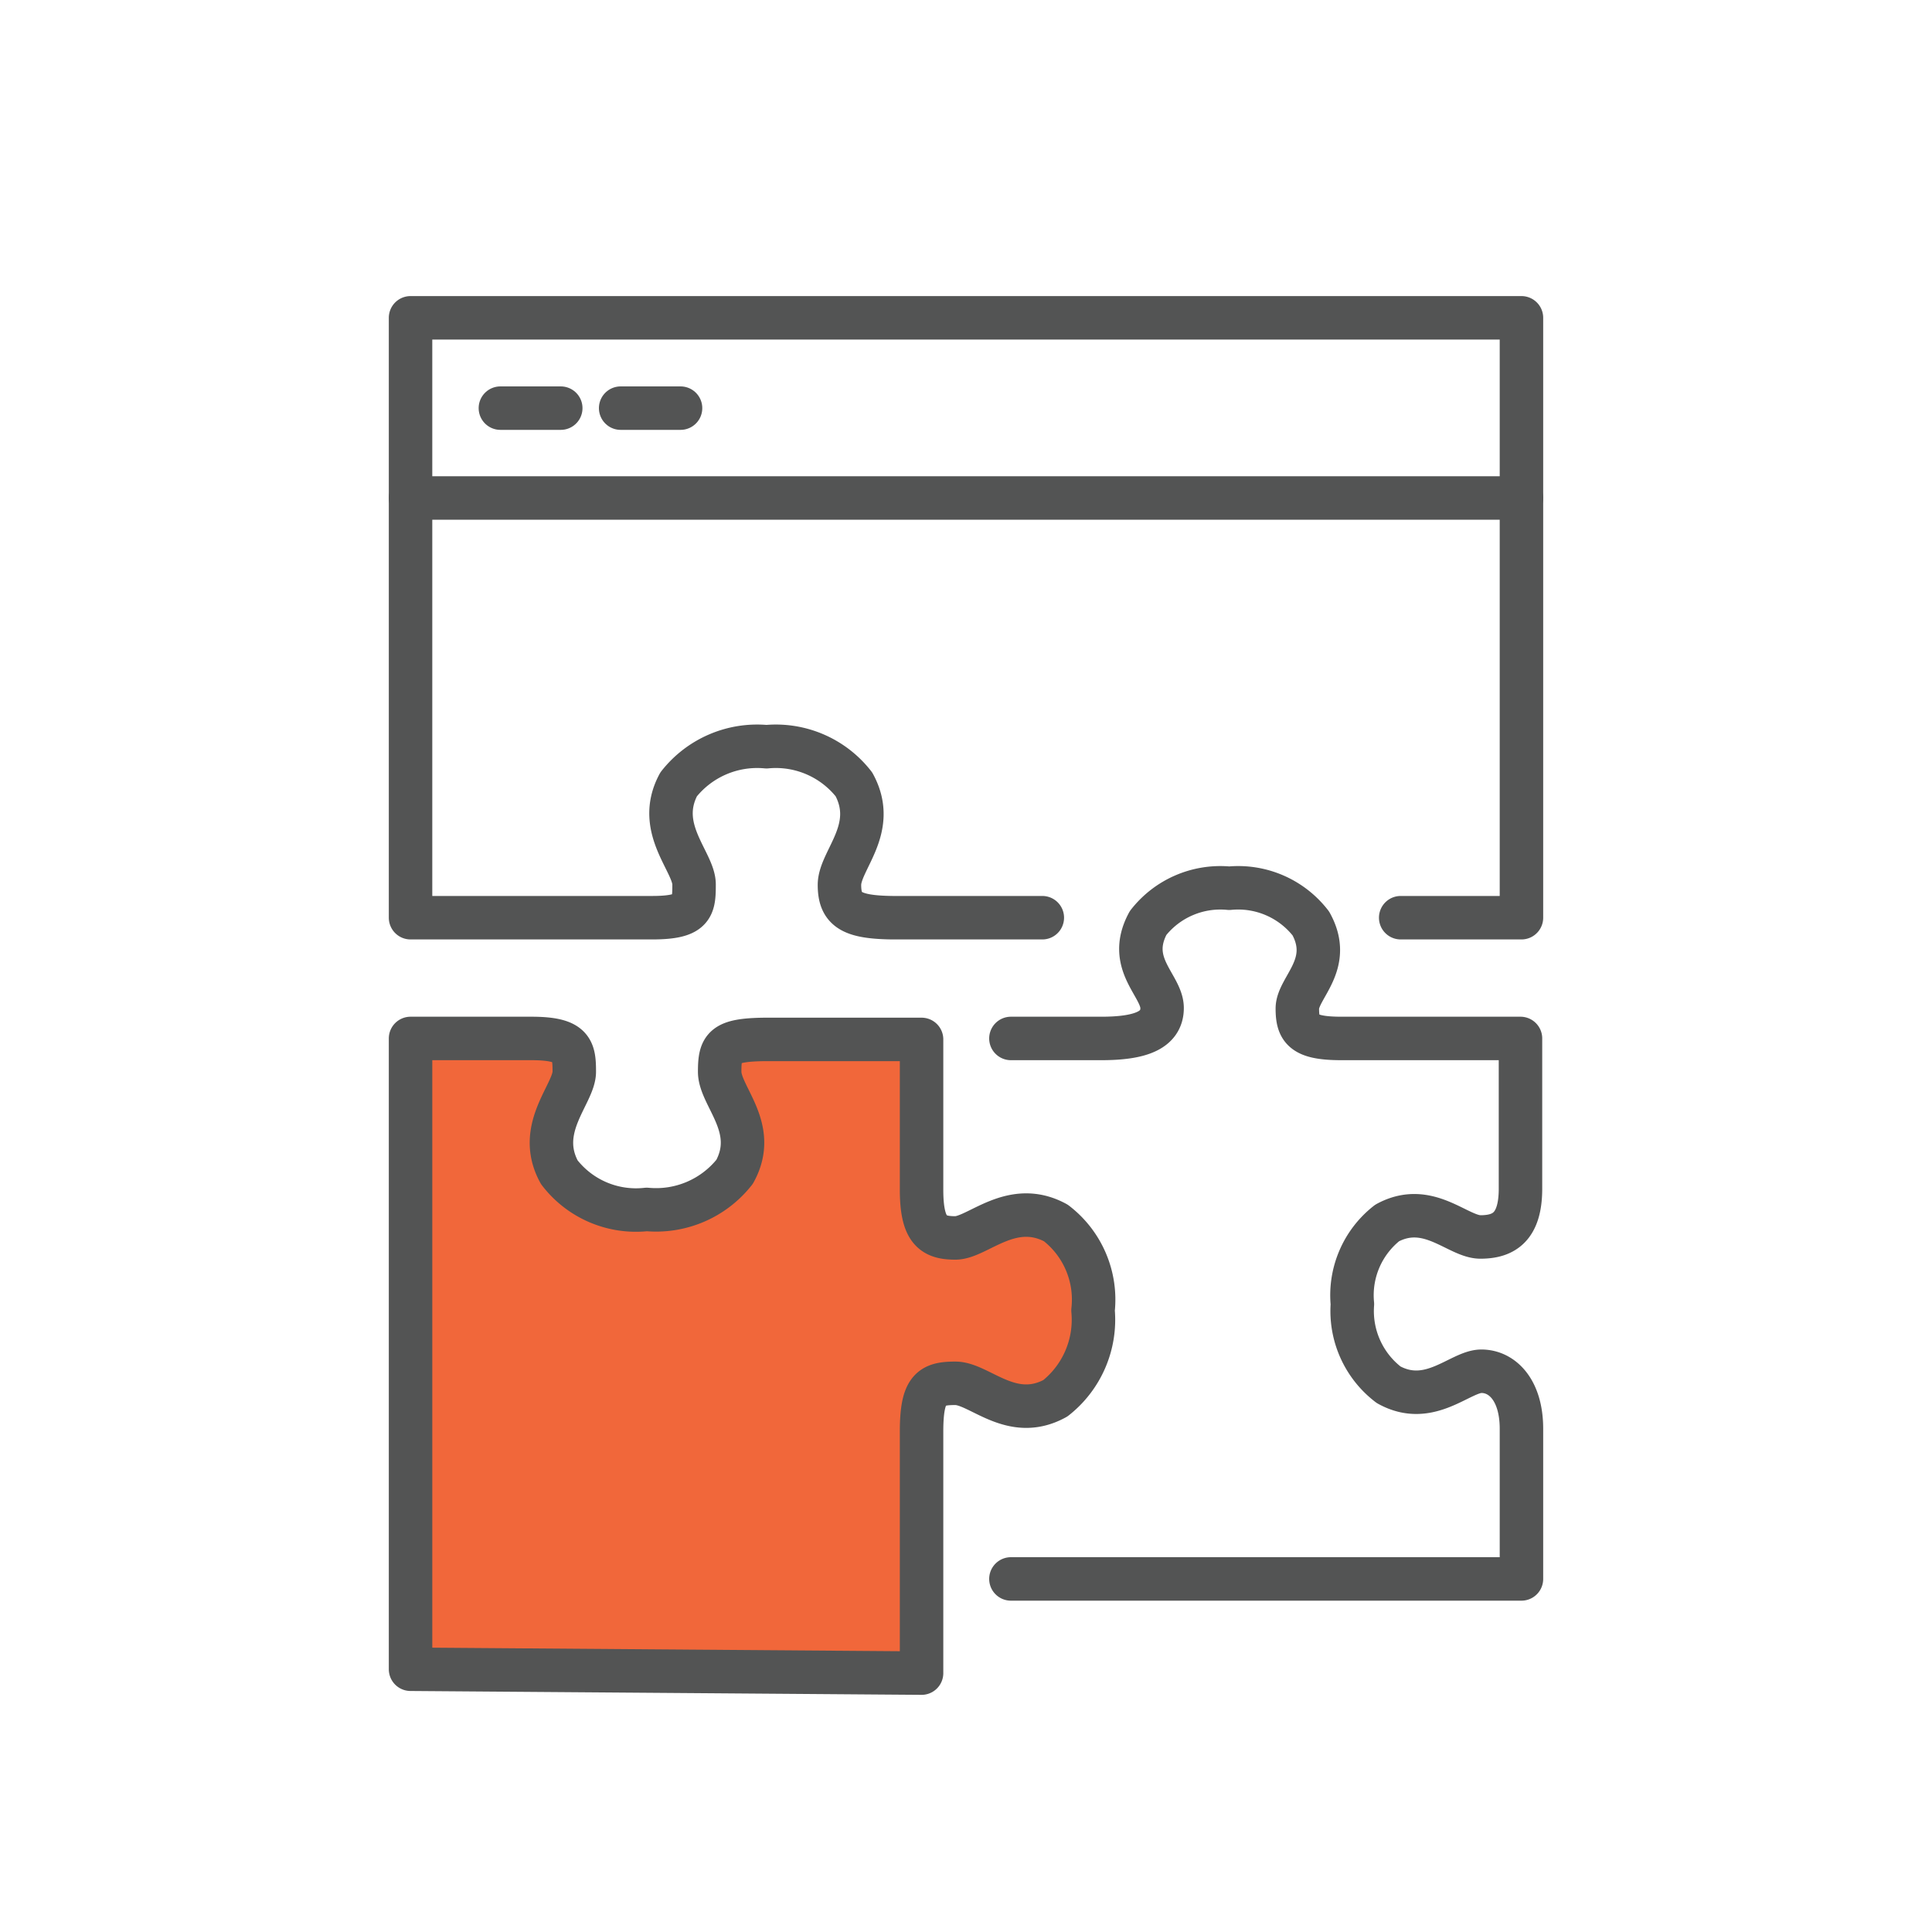
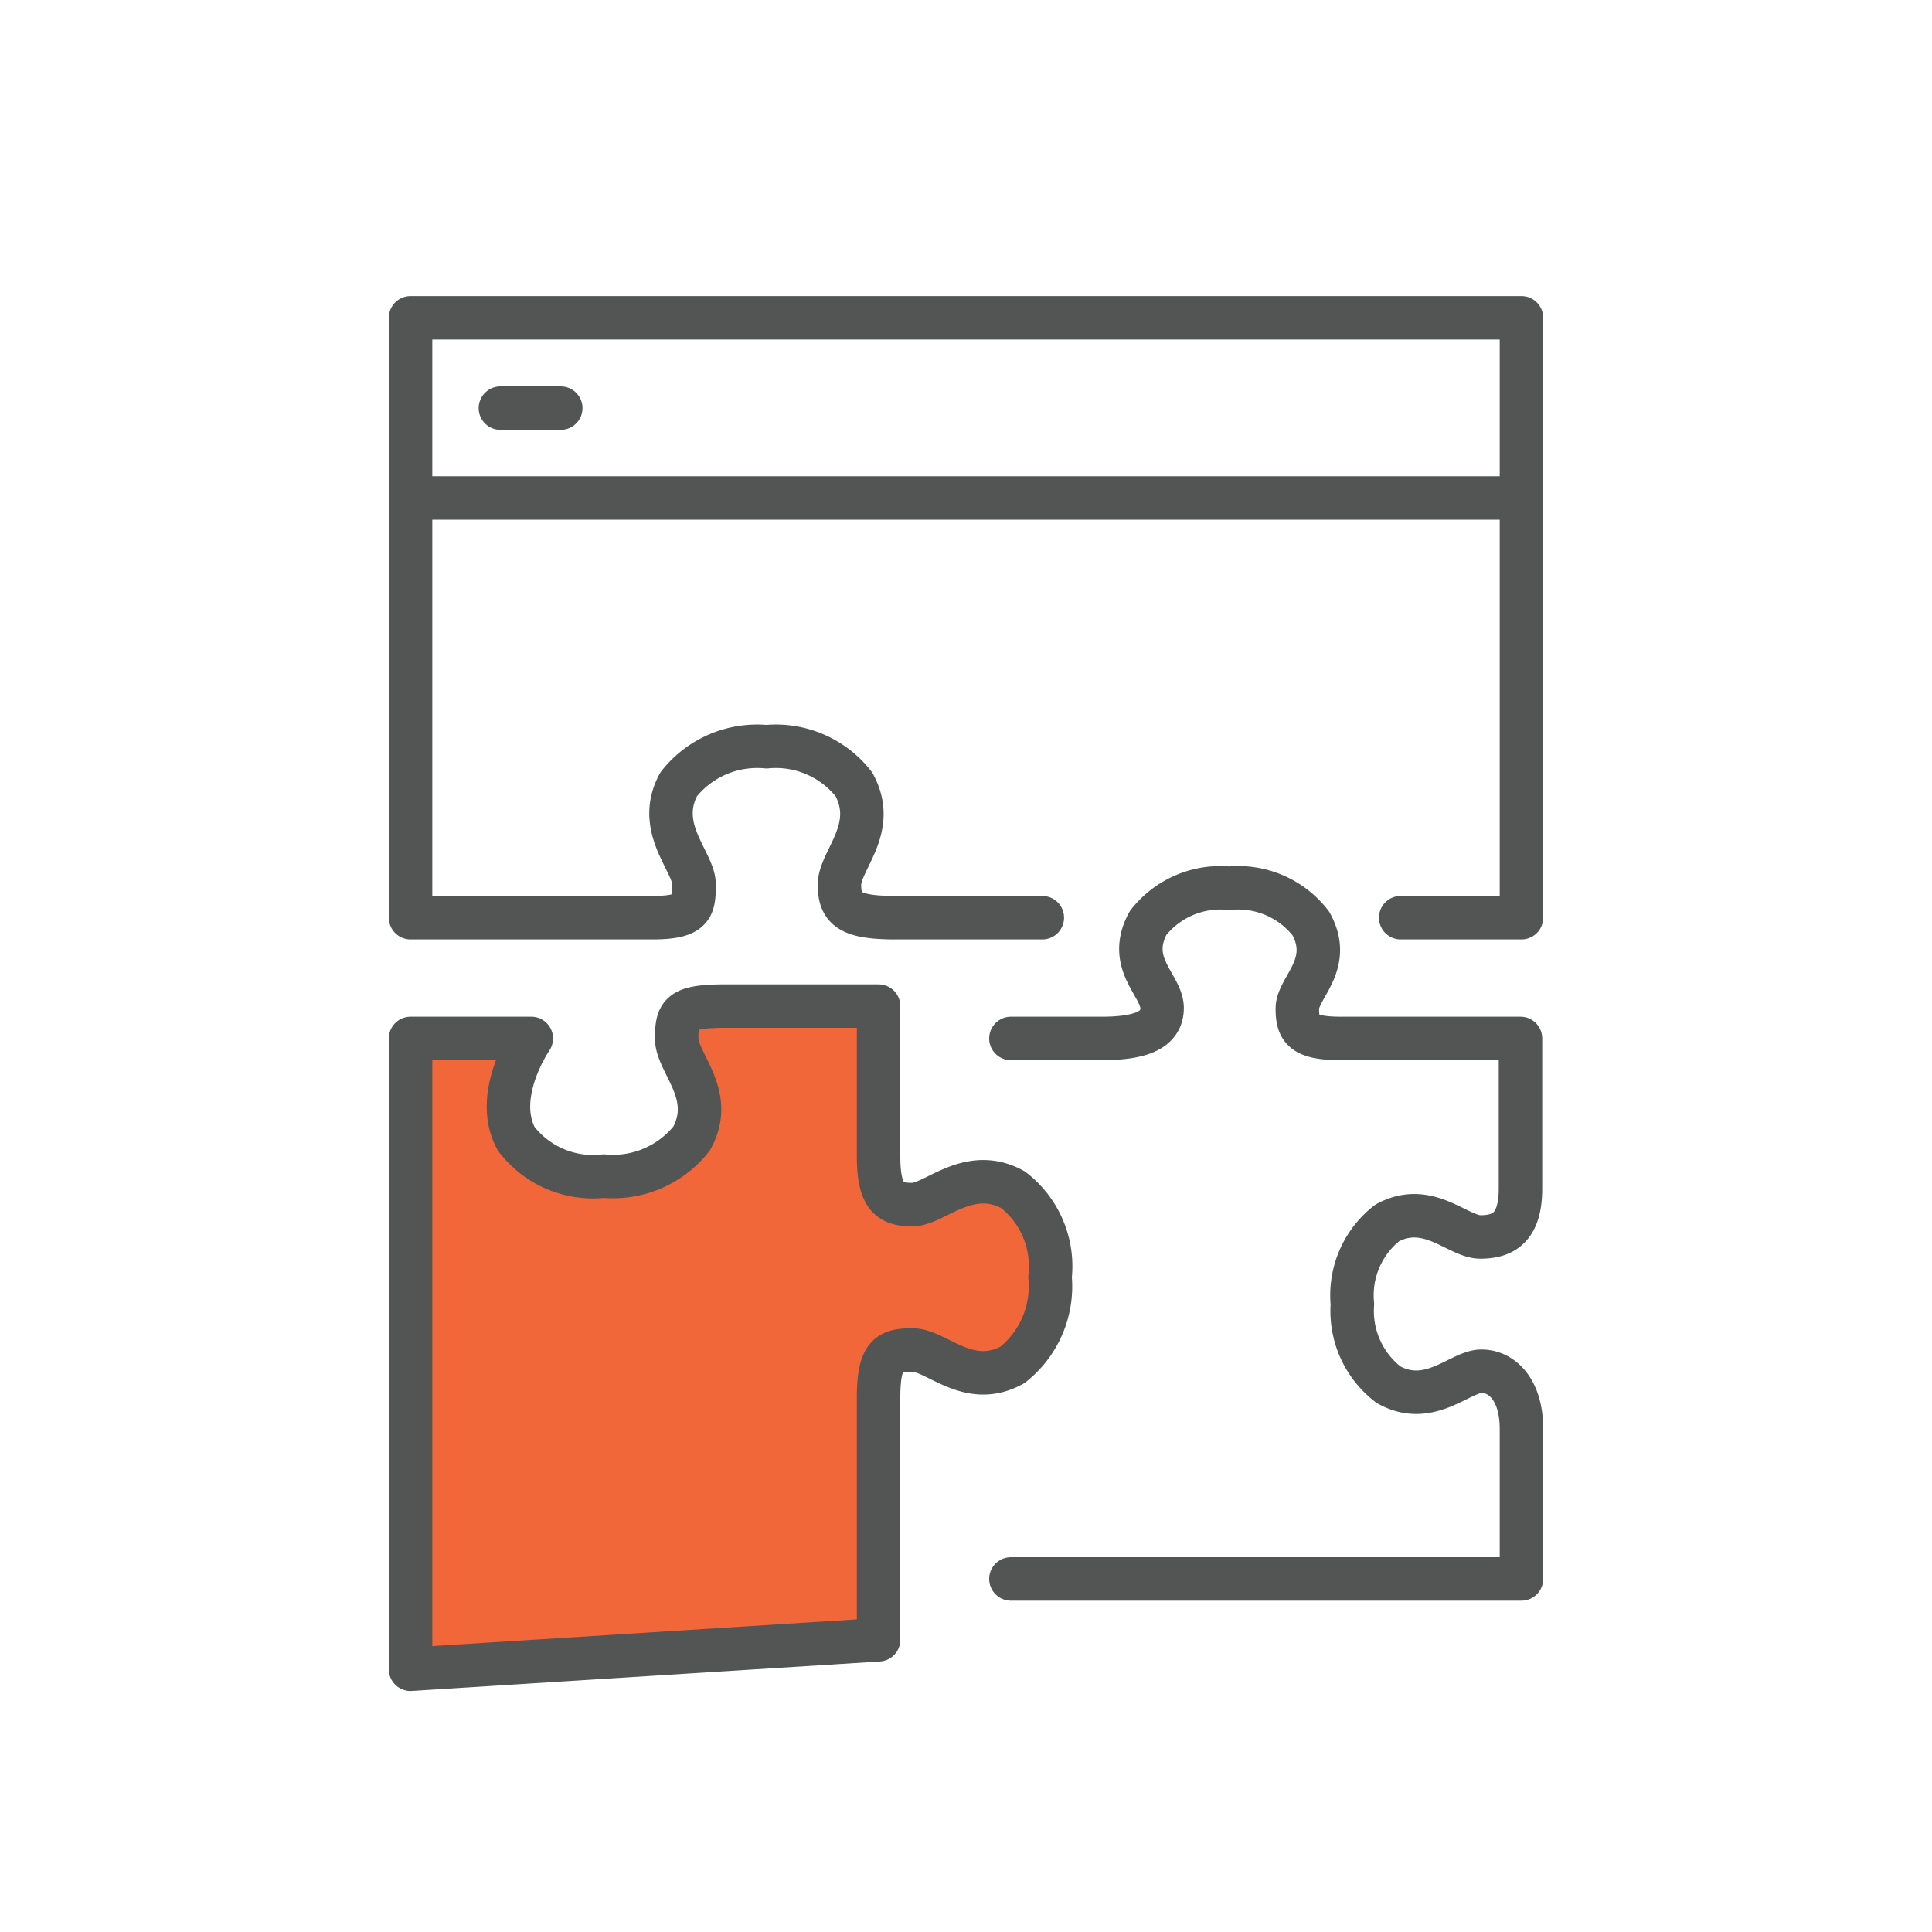
<svg xmlns="http://www.w3.org/2000/svg" id="Layer_1" data-name="Layer 1" viewBox="0 0 40 40">
  <defs>
    <style>.cls-1{fill:none;}.cls-1,.cls-2{stroke:#535454;stroke-linecap:round;stroke-linejoin:round;stroke-width:0.9px;}.cls-2{fill:#f1673a;}</style>
  </defs>
  <title>Solution Icons</title>
  <path class="cls-1" d="M29,19H31.5V6.58H8.5V19h5c.85,0,.87-.22.87-.69s-.81-1.16-.32-2.07a2.07,2.07,0,0,1,1.82-.78,2.05,2.05,0,0,1,1.81.78c.5.92-.3,1.57-.3,2.08s.24.67,1.1.68h3.1" />
  <path class="cls-1" d="M20.93,32.69H31.5V29.58c0-.79-.39-1.19-.83-1.19s-1.07.75-1.92.28A1.92,1.92,0,0,1,28,27a1.9,1.9,0,0,1,.72-1.68c.85-.46,1.46.29,1.93.29s.83-.19.83-1V21.5H27.77c-.79,0-.91-.19-.91-.62s.75-.91.28-1.76a1.9,1.9,0,0,0-1.69-.73,1.9,1.9,0,0,0-1.68.72c-.46.85.29,1.29.29,1.76s-.47.63-1.26.63H20.93" />
-   <path class="cls-2" d="M8.5,34.56V21.5H11c.85,0,.89.23.89.69s-.81,1.17-.31,2.08a2,2,0,0,0,1.81.77,2.07,2.07,0,0,0,1.82-.78c.5-.91-.31-1.56-.31-2.07s.08-.66.93-.67l3.25,0v3.11c0,.85.24,1,.7,1s1.16-.81,2.08-.31a2,2,0,0,1,.77,1.81,2.07,2.07,0,0,1-.78,1.82c-.91.5-1.57-.31-2.07-.31s-.7.11-.7,1v5Z" />
+   <path class="cls-2" d="M8.5,34.56V21.5H11s-.81,1.17-.31,2.08a2,2,0,0,0,1.81.77,2.07,2.07,0,0,0,1.82-.78c.5-.91-.31-1.56-.31-2.07s.08-.66.93-.67l3.25,0v3.11c0,.85.24,1,.7,1s1.16-.81,2.08-.31a2,2,0,0,1,.77,1.81,2.07,2.07,0,0,1-.78,1.82c-.91.5-1.57-.31-2.07-.31s-.7.11-.7,1v5Z" />
  <line class="cls-1" x1="8.5" y1="10.31" x2="31.5" y2="10.31" />
  <line class="cls-1" x1="10.36" y1="8.45" x2="11.61" y2="8.45" />
-   <line class="cls-1" x1="12.85" y1="8.45" x2="14.09" y2="8.45" />
</svg>